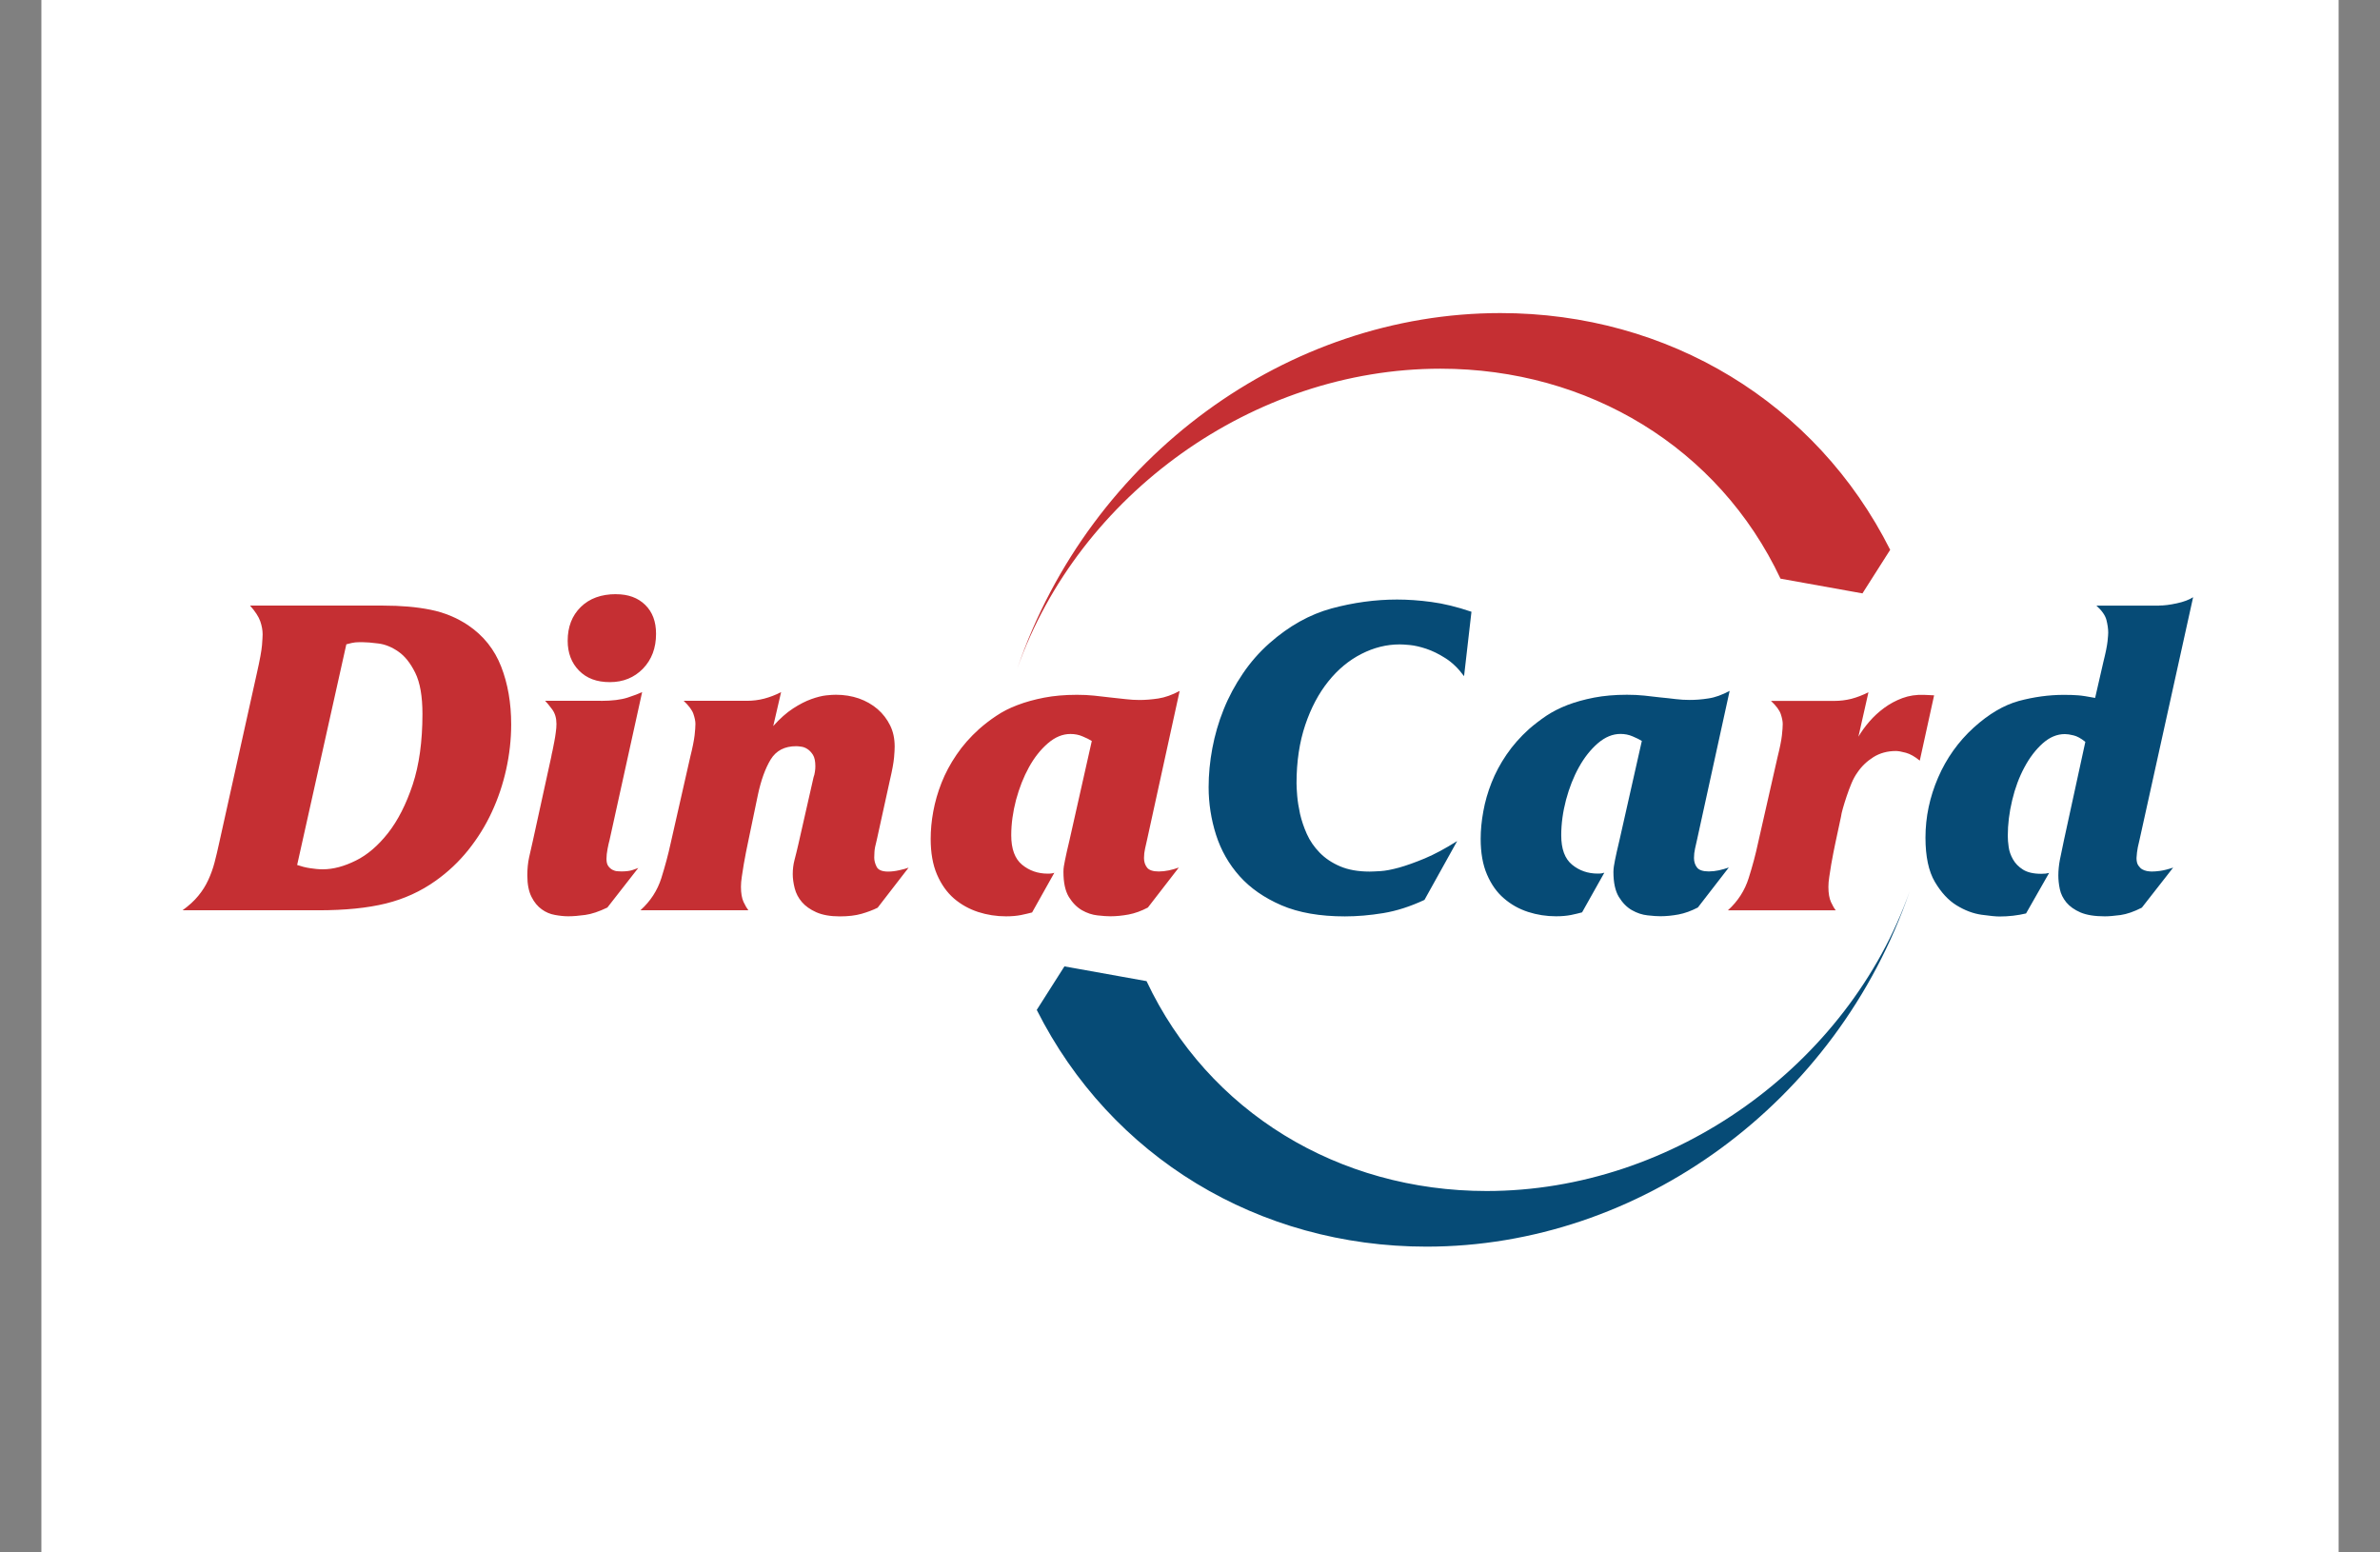
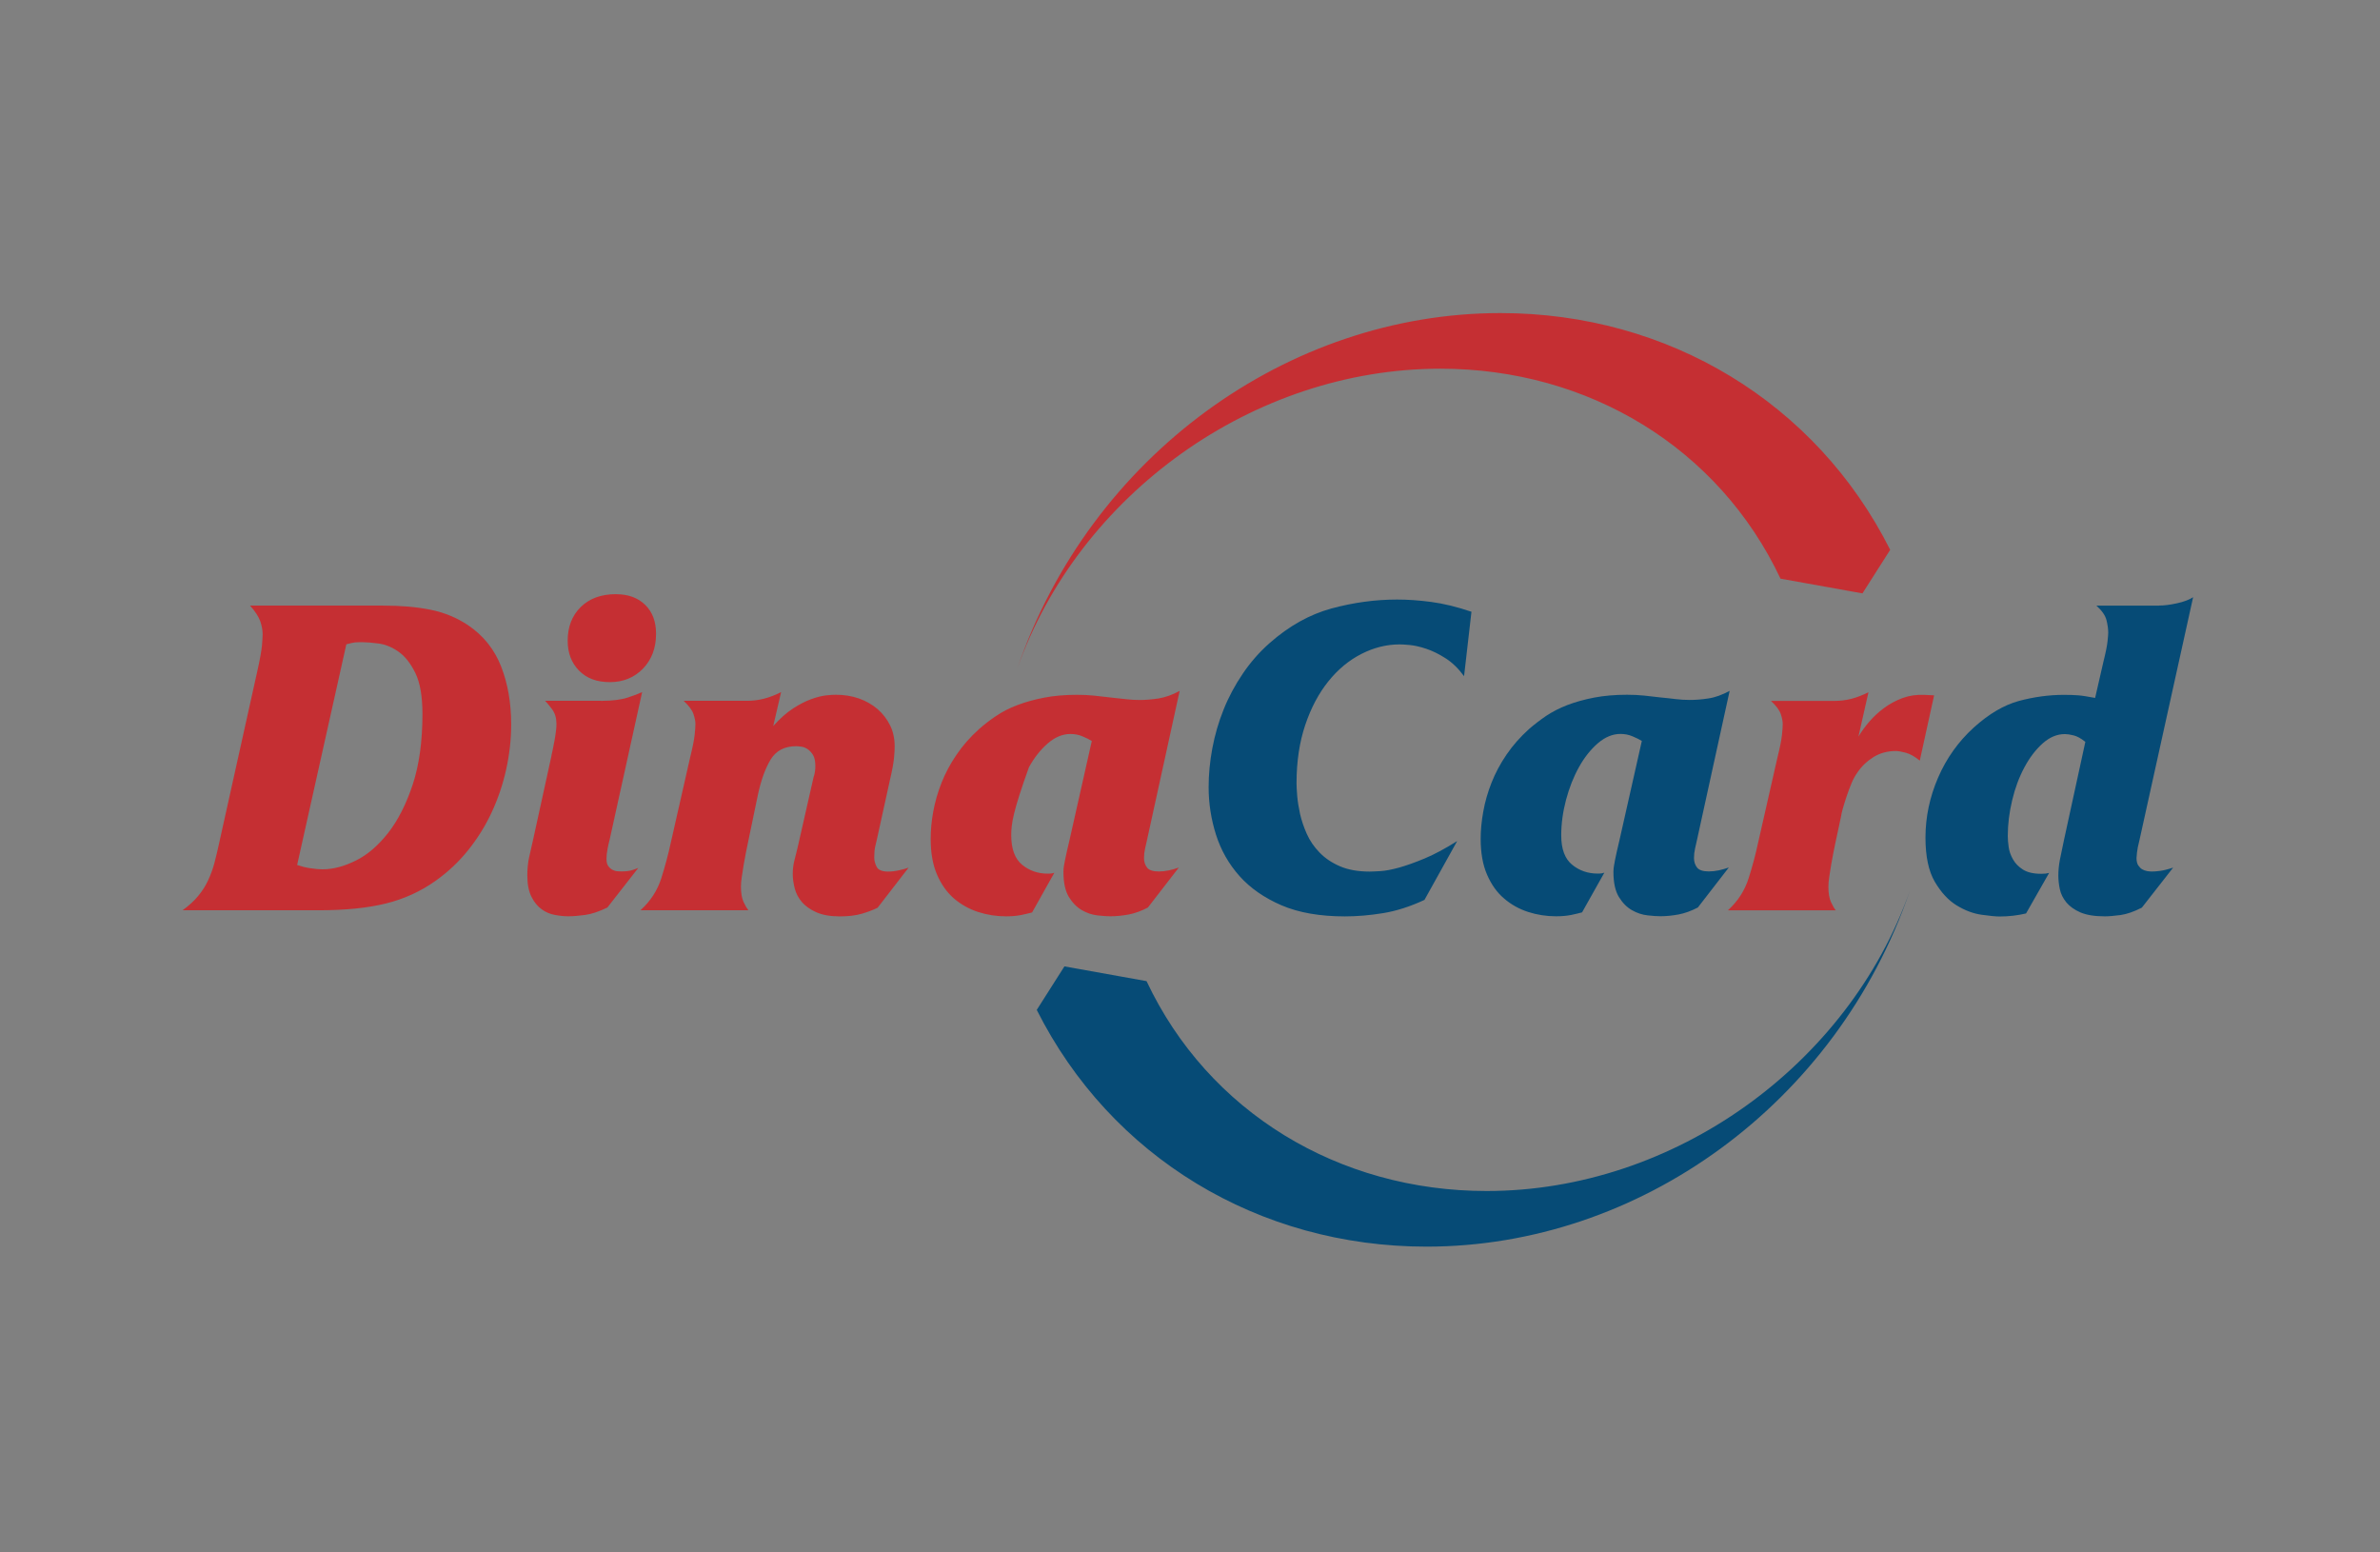
<svg xmlns="http://www.w3.org/2000/svg" width="46" height="30" viewBox="0 0 46 30" fill="none">
  <rect x="0" y="0" width="46" height="30" fill="#808080" stroke="none" />
-   <rect width="44.4" height="30" transform="translate(0.8)" fill="white" />
-   <path fill-rule="evenodd" clip-rule="evenodd" d="M34.413 11.182C33.219 8.651 30.699 7.125 27.84 7.125C24.217 7.125 20.851 9.559 19.662 12.918C21.072 8.811 24.891 6.05 29 6.05C32.244 6.05 35.102 7.781 36.533 10.625L35.997 11.467L34.411 11.182H34.413ZM33.398 17.59C33.589 17.417 33.722 17.209 33.797 16.972C33.873 16.733 33.933 16.507 33.978 16.295L34.356 14.63C34.401 14.45 34.429 14.312 34.44 14.213C34.451 14.115 34.456 14.041 34.456 13.991C34.456 13.941 34.444 13.878 34.419 13.801C34.394 13.726 34.331 13.64 34.229 13.545H35.449C35.566 13.545 35.678 13.531 35.785 13.504C35.892 13.476 36.001 13.433 36.113 13.378L35.919 14.236C35.976 14.14 36.045 14.043 36.129 13.946C36.213 13.848 36.309 13.76 36.416 13.681C36.522 13.603 36.64 13.539 36.768 13.491C36.898 13.443 37.037 13.422 37.189 13.428L37.382 13.437L37.105 14.699C37.009 14.62 36.92 14.57 36.836 14.547C36.752 14.524 36.688 14.513 36.643 14.513C36.481 14.513 36.336 14.552 36.209 14.631C36.084 14.71 35.981 14.808 35.902 14.925C35.857 14.987 35.818 15.058 35.784 15.14C35.75 15.221 35.72 15.304 35.691 15.389C35.663 15.473 35.639 15.549 35.619 15.62C35.599 15.69 35.587 15.744 35.582 15.784L35.472 16.298C35.461 16.348 35.449 16.408 35.435 16.479C35.421 16.549 35.407 16.624 35.393 16.706C35.379 16.787 35.367 16.865 35.356 16.942C35.344 17.017 35.339 17.084 35.339 17.139C35.339 17.262 35.356 17.36 35.389 17.433C35.423 17.506 35.453 17.558 35.482 17.592H33.397L33.398 17.59ZM5.742 16.715C5.821 16.742 5.902 16.764 5.99 16.777C6.077 16.791 6.16 16.799 6.239 16.799C6.441 16.799 6.653 16.742 6.878 16.63C7.103 16.519 7.31 16.34 7.501 16.097C7.692 15.853 7.85 15.542 7.976 15.164C8.101 14.786 8.165 14.33 8.165 13.797C8.165 13.456 8.119 13.191 8.026 13.002C7.933 12.814 7.824 12.677 7.698 12.591C7.573 12.504 7.443 12.451 7.311 12.435C7.18 12.418 7.078 12.41 7.005 12.41C6.944 12.41 6.897 12.411 6.866 12.414C6.834 12.416 6.778 12.429 6.694 12.451L5.743 16.716L5.742 16.715ZM3.529 17.59C3.652 17.501 3.754 17.408 3.832 17.312C3.911 17.217 3.975 17.115 4.025 17.006C4.075 16.897 4.117 16.782 4.147 16.666C4.178 16.548 4.207 16.424 4.235 16.295L4.967 12.998C5.023 12.751 5.055 12.574 5.064 12.467C5.072 12.361 5.076 12.29 5.076 12.258C5.076 12.179 5.061 12.095 5.03 12.005C4.998 11.916 4.933 11.815 4.833 11.703H7.407C7.748 11.703 8.054 11.729 8.32 11.783C8.586 11.836 8.828 11.936 9.047 12.082C9.345 12.284 9.557 12.55 9.686 12.881C9.815 13.211 9.88 13.584 9.88 14C9.88 14.291 9.847 14.581 9.783 14.87C9.719 15.159 9.626 15.434 9.505 15.694C9.385 15.954 9.233 16.198 9.051 16.426C8.869 16.653 8.66 16.85 8.424 17.018C8.133 17.226 7.81 17.373 7.457 17.46C7.104 17.547 6.67 17.591 6.154 17.591H3.529V17.59ZM11.906 11.483C12.143 11.483 12.33 11.552 12.47 11.689C12.611 11.826 12.68 12.013 12.68 12.248C12.68 12.523 12.596 12.746 12.428 12.921C12.259 13.094 12.046 13.182 11.788 13.182C11.531 13.182 11.338 13.108 11.191 12.959C11.045 12.81 10.972 12.618 10.972 12.382C10.972 12.113 11.056 11.896 11.225 11.73C11.393 11.565 11.62 11.482 11.906 11.482V11.483ZM11.613 13.544C11.831 13.544 12.003 13.522 12.13 13.481C12.255 13.44 12.35 13.404 12.411 13.375L11.781 16.235C11.77 16.274 11.757 16.33 11.743 16.403C11.729 16.476 11.722 16.54 11.722 16.596C11.722 16.658 11.733 16.704 11.756 16.736C11.778 16.767 11.805 16.791 11.836 16.808C11.867 16.824 11.898 16.834 11.929 16.836C11.96 16.839 11.987 16.84 12.009 16.84C12.098 16.84 12.169 16.831 12.219 16.815C12.269 16.799 12.308 16.784 12.337 16.772L11.739 17.538C11.577 17.616 11.434 17.664 11.31 17.681C11.187 17.698 11.078 17.707 10.982 17.707C10.903 17.707 10.818 17.698 10.726 17.681C10.633 17.665 10.548 17.629 10.47 17.572C10.392 17.516 10.325 17.437 10.273 17.332C10.22 17.228 10.192 17.09 10.192 16.916C10.192 16.786 10.204 16.672 10.226 16.57C10.249 16.47 10.274 16.357 10.302 16.234L10.654 14.627C10.659 14.594 10.668 14.552 10.68 14.502C10.691 14.452 10.702 14.395 10.713 14.334C10.725 14.272 10.735 14.212 10.742 14.153C10.751 14.094 10.755 14.04 10.755 13.988C10.755 13.877 10.727 13.782 10.671 13.707C10.614 13.632 10.57 13.576 10.536 13.543H11.613V13.544ZM12.379 17.59H14.464C14.437 17.556 14.405 17.503 14.371 17.43C14.338 17.358 14.321 17.26 14.321 17.137C14.321 17.08 14.326 17.015 14.338 16.939C14.349 16.864 14.361 16.785 14.375 16.703C14.389 16.622 14.403 16.546 14.417 16.476C14.431 16.406 14.443 16.345 14.454 16.295L14.648 15.362C14.709 15.076 14.792 14.847 14.896 14.676C15.001 14.506 15.164 14.42 15.389 14.42C15.411 14.42 15.444 14.423 15.485 14.429C15.528 14.434 15.568 14.45 15.607 14.476C15.646 14.501 15.681 14.538 15.713 14.588C15.744 14.639 15.759 14.712 15.759 14.807C15.759 14.841 15.757 14.877 15.75 14.916C15.745 14.955 15.736 14.989 15.725 15.017L15.431 16.313C15.404 16.431 15.379 16.532 15.356 16.619C15.333 16.706 15.322 16.797 15.322 16.893C15.322 16.977 15.335 17.069 15.36 17.167C15.385 17.265 15.431 17.352 15.499 17.432C15.567 17.511 15.659 17.576 15.777 17.629C15.895 17.681 16.045 17.709 16.231 17.709C16.393 17.709 16.534 17.693 16.652 17.659C16.77 17.625 16.873 17.586 16.963 17.541L17.561 16.767C17.516 16.784 17.456 16.801 17.38 16.817C17.305 16.834 17.233 16.843 17.166 16.843C17.047 16.843 16.973 16.811 16.943 16.75C16.912 16.688 16.897 16.629 16.897 16.573C16.897 16.556 16.898 16.521 16.901 16.467C16.903 16.414 16.918 16.334 16.947 16.227L17.2 15.075C17.245 14.884 17.271 14.739 17.28 14.641C17.289 14.543 17.292 14.472 17.292 14.427C17.292 14.275 17.264 14.139 17.204 14.018C17.145 13.898 17.064 13.792 16.961 13.703C16.857 13.614 16.736 13.545 16.599 13.497C16.462 13.45 16.314 13.426 16.157 13.426C16.112 13.426 16.049 13.429 15.968 13.438C15.886 13.447 15.79 13.471 15.681 13.51C15.572 13.549 15.454 13.609 15.328 13.691C15.203 13.772 15.075 13.885 14.945 14.031L15.097 13.375C14.986 13.432 14.876 13.473 14.77 13.501C14.663 13.529 14.551 13.543 14.433 13.543H13.214C13.314 13.638 13.378 13.723 13.403 13.799C13.428 13.874 13.441 13.937 13.441 13.988C13.441 14.04 13.436 14.113 13.425 14.21C13.413 14.309 13.386 14.448 13.341 14.627L12.963 16.293C12.917 16.506 12.857 16.731 12.782 16.97C12.706 17.208 12.573 17.414 12.382 17.587L12.379 17.59ZM19.948 17.633C19.887 17.649 19.815 17.666 19.734 17.683C19.652 17.699 19.555 17.708 19.444 17.708C19.259 17.708 19.079 17.68 18.905 17.624C18.732 17.567 18.576 17.481 18.438 17.363C18.301 17.244 18.192 17.09 18.11 16.9C18.028 16.709 17.988 16.48 17.988 16.211C17.988 16.043 18.004 15.866 18.038 15.681C18.072 15.496 18.125 15.311 18.198 15.126C18.271 14.941 18.367 14.761 18.488 14.584C18.608 14.406 18.753 14.243 18.921 14.091C19.022 14.002 19.133 13.915 19.254 13.835C19.375 13.753 19.511 13.683 19.666 13.625C19.82 13.566 19.991 13.519 20.18 13.482C20.368 13.446 20.579 13.427 20.815 13.427C20.933 13.427 21.043 13.432 21.148 13.443C21.252 13.455 21.351 13.466 21.447 13.477C21.565 13.489 21.668 13.5 21.758 13.511C21.847 13.522 21.938 13.527 22.027 13.527C22.139 13.527 22.259 13.517 22.388 13.498C22.518 13.478 22.655 13.429 22.8 13.352L22.17 16.229C22.159 16.279 22.146 16.335 22.132 16.397C22.118 16.458 22.111 16.52 22.111 16.581C22.111 16.654 22.131 16.716 22.17 16.766C22.209 16.816 22.285 16.841 22.397 16.841C22.459 16.841 22.523 16.834 22.591 16.82C22.658 16.806 22.722 16.787 22.784 16.765L22.186 17.538C22.057 17.606 21.933 17.65 21.812 17.673C21.691 17.695 21.575 17.707 21.463 17.707C21.401 17.707 21.319 17.702 21.214 17.69C21.11 17.679 21.009 17.645 20.912 17.59C20.814 17.533 20.73 17.448 20.659 17.334C20.589 17.218 20.554 17.057 20.554 16.85C20.554 16.811 20.556 16.775 20.562 16.741C20.567 16.707 20.575 16.668 20.584 16.623C20.593 16.578 20.604 16.525 20.618 16.463C20.631 16.402 20.65 16.323 20.673 16.227L21.102 14.319C21.057 14.291 20.998 14.261 20.925 14.231C20.853 14.199 20.773 14.184 20.689 14.184C20.537 14.184 20.392 14.244 20.252 14.365C20.112 14.486 19.99 14.64 19.887 14.827C19.783 15.015 19.701 15.225 19.638 15.457C19.577 15.69 19.545 15.918 19.545 16.143C19.545 16.407 19.616 16.596 19.755 16.711C19.896 16.826 20.06 16.883 20.251 16.883C20.279 16.883 20.302 16.882 20.323 16.879C20.343 16.877 20.36 16.872 20.378 16.866L19.948 17.633Z" fill="#C52F33" />
+   <path fill-rule="evenodd" clip-rule="evenodd" d="M34.413 11.182C33.219 8.651 30.699 7.125 27.84 7.125C24.217 7.125 20.851 9.559 19.662 12.918C21.072 8.811 24.891 6.05 29 6.05C32.244 6.05 35.102 7.781 36.533 10.625L35.997 11.467L34.411 11.182H34.413ZM33.398 17.59C33.589 17.417 33.722 17.209 33.797 16.972C33.873 16.733 33.933 16.507 33.978 16.295L34.356 14.63C34.401 14.45 34.429 14.312 34.44 14.213C34.451 14.115 34.456 14.041 34.456 13.991C34.456 13.941 34.444 13.878 34.419 13.801C34.394 13.726 34.331 13.64 34.229 13.545H35.449C35.566 13.545 35.678 13.531 35.785 13.504C35.892 13.476 36.001 13.433 36.113 13.378L35.919 14.236C35.976 14.14 36.045 14.043 36.129 13.946C36.213 13.848 36.309 13.76 36.416 13.681C36.522 13.603 36.64 13.539 36.768 13.491C36.898 13.443 37.037 13.422 37.189 13.428L37.382 13.437L37.105 14.699C37.009 14.62 36.92 14.57 36.836 14.547C36.752 14.524 36.688 14.513 36.643 14.513C36.481 14.513 36.336 14.552 36.209 14.631C36.084 14.71 35.981 14.808 35.902 14.925C35.857 14.987 35.818 15.058 35.784 15.14C35.75 15.221 35.72 15.304 35.691 15.389C35.663 15.473 35.639 15.549 35.619 15.62C35.599 15.69 35.587 15.744 35.582 15.784L35.472 16.298C35.461 16.348 35.449 16.408 35.435 16.479C35.421 16.549 35.407 16.624 35.393 16.706C35.379 16.787 35.367 16.865 35.356 16.942C35.344 17.017 35.339 17.084 35.339 17.139C35.339 17.262 35.356 17.36 35.389 17.433C35.423 17.506 35.453 17.558 35.482 17.592H33.397L33.398 17.59ZM5.742 16.715C5.821 16.742 5.902 16.764 5.99 16.777C6.077 16.791 6.16 16.799 6.239 16.799C6.441 16.799 6.653 16.742 6.878 16.63C7.103 16.519 7.31 16.34 7.501 16.097C7.692 15.853 7.85 15.542 7.976 15.164C8.101 14.786 8.165 14.33 8.165 13.797C8.165 13.456 8.119 13.191 8.026 13.002C7.933 12.814 7.824 12.677 7.698 12.591C7.573 12.504 7.443 12.451 7.311 12.435C7.18 12.418 7.078 12.41 7.005 12.41C6.944 12.41 6.897 12.411 6.866 12.414C6.834 12.416 6.778 12.429 6.694 12.451L5.743 16.716L5.742 16.715ZM3.529 17.59C3.652 17.501 3.754 17.408 3.832 17.312C3.911 17.217 3.975 17.115 4.025 17.006C4.075 16.897 4.117 16.782 4.147 16.666C4.178 16.548 4.207 16.424 4.235 16.295L4.967 12.998C5.023 12.751 5.055 12.574 5.064 12.467C5.072 12.361 5.076 12.29 5.076 12.258C5.076 12.179 5.061 12.095 5.03 12.005C4.998 11.916 4.933 11.815 4.833 11.703H7.407C7.748 11.703 8.054 11.729 8.32 11.783C8.586 11.836 8.828 11.936 9.047 12.082C9.345 12.284 9.557 12.55 9.686 12.881C9.815 13.211 9.88 13.584 9.88 14C9.88 14.291 9.847 14.581 9.783 14.87C9.719 15.159 9.626 15.434 9.505 15.694C9.385 15.954 9.233 16.198 9.051 16.426C8.869 16.653 8.66 16.85 8.424 17.018C8.133 17.226 7.81 17.373 7.457 17.46C7.104 17.547 6.67 17.591 6.154 17.591H3.529V17.59ZM11.906 11.483C12.143 11.483 12.33 11.552 12.47 11.689C12.611 11.826 12.68 12.013 12.68 12.248C12.68 12.523 12.596 12.746 12.428 12.921C12.259 13.094 12.046 13.182 11.788 13.182C11.531 13.182 11.338 13.108 11.191 12.959C11.045 12.81 10.972 12.618 10.972 12.382C10.972 12.113 11.056 11.896 11.225 11.73C11.393 11.565 11.62 11.482 11.906 11.482V11.483ZM11.613 13.544C11.831 13.544 12.003 13.522 12.13 13.481C12.255 13.44 12.35 13.404 12.411 13.375L11.781 16.235C11.77 16.274 11.757 16.33 11.743 16.403C11.729 16.476 11.722 16.54 11.722 16.596C11.722 16.658 11.733 16.704 11.756 16.736C11.778 16.767 11.805 16.791 11.836 16.808C11.867 16.824 11.898 16.834 11.929 16.836C11.96 16.839 11.987 16.84 12.009 16.84C12.098 16.84 12.169 16.831 12.219 16.815C12.269 16.799 12.308 16.784 12.337 16.772L11.739 17.538C11.577 17.616 11.434 17.664 11.31 17.681C11.187 17.698 11.078 17.707 10.982 17.707C10.903 17.707 10.818 17.698 10.726 17.681C10.633 17.665 10.548 17.629 10.47 17.572C10.392 17.516 10.325 17.437 10.273 17.332C10.22 17.228 10.192 17.09 10.192 16.916C10.192 16.786 10.204 16.672 10.226 16.57C10.249 16.47 10.274 16.357 10.302 16.234L10.654 14.627C10.659 14.594 10.668 14.552 10.68 14.502C10.691 14.452 10.702 14.395 10.713 14.334C10.725 14.272 10.735 14.212 10.742 14.153C10.751 14.094 10.755 14.04 10.755 13.988C10.755 13.877 10.727 13.782 10.671 13.707C10.614 13.632 10.57 13.576 10.536 13.543H11.613V13.544ZM12.379 17.59H14.464C14.437 17.556 14.405 17.503 14.371 17.43C14.338 17.358 14.321 17.26 14.321 17.137C14.321 17.08 14.326 17.015 14.338 16.939C14.349 16.864 14.361 16.785 14.375 16.703C14.389 16.622 14.403 16.546 14.417 16.476C14.431 16.406 14.443 16.345 14.454 16.295L14.648 15.362C14.709 15.076 14.792 14.847 14.896 14.676C15.001 14.506 15.164 14.42 15.389 14.42C15.411 14.42 15.444 14.423 15.485 14.429C15.528 14.434 15.568 14.45 15.607 14.476C15.646 14.501 15.681 14.538 15.713 14.588C15.744 14.639 15.759 14.712 15.759 14.807C15.759 14.841 15.757 14.877 15.75 14.916C15.745 14.955 15.736 14.989 15.725 15.017L15.431 16.313C15.404 16.431 15.379 16.532 15.356 16.619C15.333 16.706 15.322 16.797 15.322 16.893C15.322 16.977 15.335 17.069 15.36 17.167C15.385 17.265 15.431 17.352 15.499 17.432C15.567 17.511 15.659 17.576 15.777 17.629C15.895 17.681 16.045 17.709 16.231 17.709C16.393 17.709 16.534 17.693 16.652 17.659C16.77 17.625 16.873 17.586 16.963 17.541L17.561 16.767C17.516 16.784 17.456 16.801 17.38 16.817C17.305 16.834 17.233 16.843 17.166 16.843C17.047 16.843 16.973 16.811 16.943 16.75C16.912 16.688 16.897 16.629 16.897 16.573C16.897 16.556 16.898 16.521 16.901 16.467C16.903 16.414 16.918 16.334 16.947 16.227L17.2 15.075C17.245 14.884 17.271 14.739 17.28 14.641C17.289 14.543 17.292 14.472 17.292 14.427C17.292 14.275 17.264 14.139 17.204 14.018C17.145 13.898 17.064 13.792 16.961 13.703C16.857 13.614 16.736 13.545 16.599 13.497C16.462 13.45 16.314 13.426 16.157 13.426C16.112 13.426 16.049 13.429 15.968 13.438C15.886 13.447 15.79 13.471 15.681 13.51C15.572 13.549 15.454 13.609 15.328 13.691C15.203 13.772 15.075 13.885 14.945 14.031L15.097 13.375C14.986 13.432 14.876 13.473 14.77 13.501C14.663 13.529 14.551 13.543 14.433 13.543H13.214C13.314 13.638 13.378 13.723 13.403 13.799C13.428 13.874 13.441 13.937 13.441 13.988C13.441 14.04 13.436 14.113 13.425 14.21C13.413 14.309 13.386 14.448 13.341 14.627L12.963 16.293C12.917 16.506 12.857 16.731 12.782 16.97C12.706 17.208 12.573 17.414 12.382 17.587L12.379 17.59ZM19.948 17.633C19.887 17.649 19.815 17.666 19.734 17.683C19.652 17.699 19.555 17.708 19.444 17.708C19.259 17.708 19.079 17.68 18.905 17.624C18.732 17.567 18.576 17.481 18.438 17.363C18.301 17.244 18.192 17.09 18.11 16.9C18.028 16.709 17.988 16.48 17.988 16.211C17.988 16.043 18.004 15.866 18.038 15.681C18.072 15.496 18.125 15.311 18.198 15.126C18.271 14.941 18.367 14.761 18.488 14.584C18.608 14.406 18.753 14.243 18.921 14.091C19.022 14.002 19.133 13.915 19.254 13.835C19.375 13.753 19.511 13.683 19.666 13.625C19.82 13.566 19.991 13.519 20.18 13.482C20.368 13.446 20.579 13.427 20.815 13.427C20.933 13.427 21.043 13.432 21.148 13.443C21.252 13.455 21.351 13.466 21.447 13.477C21.565 13.489 21.668 13.5 21.758 13.511C21.847 13.522 21.938 13.527 22.027 13.527C22.139 13.527 22.259 13.517 22.388 13.498C22.518 13.478 22.655 13.429 22.8 13.352L22.17 16.229C22.159 16.279 22.146 16.335 22.132 16.397C22.118 16.458 22.111 16.52 22.111 16.581C22.111 16.654 22.131 16.716 22.17 16.766C22.209 16.816 22.285 16.841 22.397 16.841C22.459 16.841 22.523 16.834 22.591 16.82C22.658 16.806 22.722 16.787 22.784 16.765L22.186 17.538C22.057 17.606 21.933 17.65 21.812 17.673C21.691 17.695 21.575 17.707 21.463 17.707C21.401 17.707 21.319 17.702 21.214 17.69C21.11 17.679 21.009 17.645 20.912 17.59C20.814 17.533 20.73 17.448 20.659 17.334C20.589 17.218 20.554 17.057 20.554 16.85C20.554 16.811 20.556 16.775 20.562 16.741C20.567 16.707 20.575 16.668 20.584 16.623C20.593 16.578 20.604 16.525 20.618 16.463C20.631 16.402 20.65 16.323 20.673 16.227L21.102 14.319C21.057 14.291 20.998 14.261 20.925 14.231C20.853 14.199 20.773 14.184 20.689 14.184C20.537 14.184 20.392 14.244 20.252 14.365C20.112 14.486 19.99 14.64 19.887 14.827C19.577 15.69 19.545 15.918 19.545 16.143C19.545 16.407 19.616 16.596 19.755 16.711C19.896 16.826 20.06 16.883 20.251 16.883C20.279 16.883 20.302 16.882 20.323 16.879C20.343 16.877 20.36 16.872 20.378 16.866L19.948 17.633Z" fill="#C52F33" />
  <path fill-rule="evenodd" clip-rule="evenodd" d="M22.16 18.96C23.353 21.491 25.873 23.016 28.733 23.016C32.355 23.016 35.721 20.582 36.91 17.223C35.499 21.332 31.681 24.091 27.571 24.091C24.327 24.091 21.469 22.361 20.038 19.516L20.573 18.675L22.159 18.96H22.16ZM41.732 11.702C41.828 11.702 41.941 11.688 42.073 11.659C42.205 11.631 42.31 11.591 42.388 11.541L41.353 16.226C41.325 16.338 41.308 16.421 41.303 16.475C41.298 16.528 41.294 16.563 41.294 16.58C41.294 16.642 41.305 16.69 41.328 16.724C41.351 16.757 41.376 16.783 41.403 16.799C41.431 16.815 41.462 16.826 41.496 16.833C41.53 16.838 41.56 16.842 41.589 16.842C41.634 16.842 41.688 16.838 41.754 16.829C41.818 16.82 41.901 16.8 42.002 16.766L41.397 17.54C41.245 17.618 41.108 17.665 40.985 17.683C40.862 17.699 40.76 17.708 40.682 17.708C40.487 17.708 40.33 17.683 40.212 17.633C40.094 17.582 40.003 17.517 39.938 17.439C39.874 17.36 39.831 17.275 39.812 17.183C39.792 17.09 39.783 17.002 39.783 16.918C39.783 16.818 39.794 16.717 39.812 16.619C39.832 16.521 39.859 16.391 39.893 16.229L40.305 14.336C40.22 14.268 40.145 14.227 40.077 14.211C40.01 14.194 39.954 14.186 39.909 14.186C39.757 14.186 39.615 14.246 39.48 14.366C39.345 14.487 39.227 14.641 39.127 14.829C39.026 15.017 38.947 15.228 38.891 15.464C38.834 15.7 38.806 15.93 38.806 16.153C38.806 16.215 38.811 16.287 38.823 16.368C38.834 16.45 38.862 16.529 38.907 16.608C38.952 16.687 39.016 16.752 39.1 16.805C39.184 16.858 39.302 16.886 39.453 16.886C39.487 16.886 39.515 16.884 39.537 16.882C39.56 16.879 39.583 16.874 39.605 16.869L39.159 17.652C38.996 17.691 38.825 17.711 38.646 17.711C38.573 17.711 38.456 17.699 38.297 17.677C38.137 17.654 37.976 17.594 37.817 17.496C37.657 17.398 37.517 17.246 37.396 17.041C37.276 16.837 37.215 16.552 37.215 16.187C37.215 15.789 37.297 15.402 37.459 15.027C37.621 14.652 37.852 14.329 38.148 14.06C38.44 13.796 38.73 13.626 39.019 13.546C39.307 13.469 39.598 13.428 39.889 13.428C40.001 13.428 40.094 13.431 40.166 13.437C40.239 13.442 40.349 13.46 40.494 13.487L40.654 12.789C40.699 12.61 40.725 12.478 40.734 12.394C40.743 12.309 40.747 12.253 40.747 12.225C40.747 12.152 40.735 12.071 40.713 11.982C40.69 11.893 40.626 11.8 40.519 11.704H41.731L41.732 11.702ZM30.578 17.631L31.008 16.865C30.992 16.87 30.973 16.875 30.953 16.878C30.933 16.881 30.909 16.882 30.881 16.882C30.69 16.882 30.524 16.824 30.385 16.71C30.244 16.594 30.175 16.406 30.175 16.142C30.175 15.917 30.207 15.689 30.268 15.456C30.33 15.224 30.413 15.013 30.517 14.826C30.621 14.638 30.743 14.485 30.882 14.364C31.023 14.243 31.169 14.183 31.319 14.183C31.404 14.183 31.481 14.198 31.555 14.23C31.628 14.261 31.687 14.29 31.733 14.318L31.303 16.226C31.28 16.322 31.263 16.399 31.248 16.462C31.234 16.524 31.223 16.578 31.214 16.622C31.205 16.667 31.199 16.706 31.193 16.74C31.188 16.774 31.184 16.81 31.184 16.849C31.184 17.056 31.219 17.218 31.289 17.333C31.36 17.448 31.444 17.534 31.542 17.589C31.64 17.645 31.741 17.678 31.844 17.689C31.949 17.701 32.03 17.706 32.093 17.706C32.205 17.706 32.322 17.694 32.442 17.672C32.563 17.649 32.687 17.604 32.816 17.537L33.414 16.764C33.353 16.786 33.288 16.804 33.221 16.819C33.153 16.833 33.089 16.84 33.027 16.84C32.916 16.84 32.839 16.815 32.8 16.765C32.761 16.715 32.741 16.653 32.741 16.58C32.741 16.519 32.748 16.457 32.762 16.396C32.776 16.334 32.789 16.278 32.8 16.227L33.43 13.351C33.285 13.428 33.148 13.479 33.019 13.497C32.889 13.518 32.769 13.526 32.657 13.526C32.568 13.526 32.477 13.521 32.388 13.51C32.299 13.499 32.195 13.487 32.077 13.476C31.981 13.465 31.882 13.454 31.778 13.442C31.674 13.431 31.563 13.426 31.445 13.426C31.209 13.426 30.998 13.445 30.81 13.481C30.621 13.518 30.45 13.565 30.296 13.624C30.142 13.683 30.005 13.754 29.884 13.834C29.764 13.916 29.653 14.001 29.551 14.09C29.383 14.242 29.239 14.405 29.118 14.582C28.997 14.759 28.901 14.94 28.828 15.125C28.755 15.309 28.702 15.495 28.669 15.68C28.635 15.865 28.618 16.042 28.618 16.21C28.618 16.479 28.658 16.709 28.74 16.899C28.822 17.09 28.931 17.245 29.068 17.361C29.205 17.48 29.36 17.566 29.535 17.623C29.708 17.679 29.888 17.707 30.074 17.707C30.186 17.707 30.282 17.698 30.364 17.682C30.445 17.665 30.517 17.648 30.578 17.631ZM27.533 17.388L28.164 16.253C27.934 16.398 27.725 16.51 27.537 16.589C27.349 16.667 27.184 16.726 27.041 16.766C26.898 16.805 26.779 16.828 26.683 16.834C26.588 16.839 26.517 16.843 26.473 16.843C26.249 16.843 26.059 16.809 25.902 16.742C25.745 16.675 25.613 16.587 25.506 16.477C25.4 16.368 25.317 16.248 25.258 16.116C25.199 15.984 25.156 15.854 25.127 15.729C25.1 15.603 25.081 15.487 25.072 15.38C25.063 15.273 25.059 15.191 25.059 15.136C25.059 14.716 25.116 14.34 25.228 14.008C25.339 13.678 25.489 13.397 25.674 13.167C25.858 12.937 26.072 12.76 26.313 12.637C26.554 12.514 26.8 12.453 27.052 12.453C27.091 12.453 27.158 12.456 27.25 12.465C27.342 12.474 27.447 12.498 27.565 12.537C27.683 12.576 27.806 12.636 27.935 12.718C28.064 12.799 28.185 12.915 28.297 13.067L28.44 11.822C28.16 11.727 27.901 11.664 27.666 11.633C27.43 11.601 27.209 11.586 27.002 11.586C26.581 11.586 26.159 11.644 25.736 11.758C25.313 11.874 24.914 12.096 24.538 12.428C24.342 12.601 24.169 12.798 24.021 13.017C23.873 13.235 23.748 13.466 23.65 13.711C23.552 13.954 23.48 14.204 23.432 14.459C23.384 14.714 23.36 14.965 23.36 15.212C23.36 15.525 23.408 15.833 23.503 16.132C23.599 16.432 23.75 16.698 23.958 16.931C24.165 17.163 24.436 17.351 24.769 17.495C25.103 17.638 25.512 17.709 25.994 17.709C26.23 17.709 26.476 17.688 26.733 17.646C26.991 17.604 27.258 17.518 27.532 17.39L27.533 17.388Z" fill="#064B76" />
</svg>